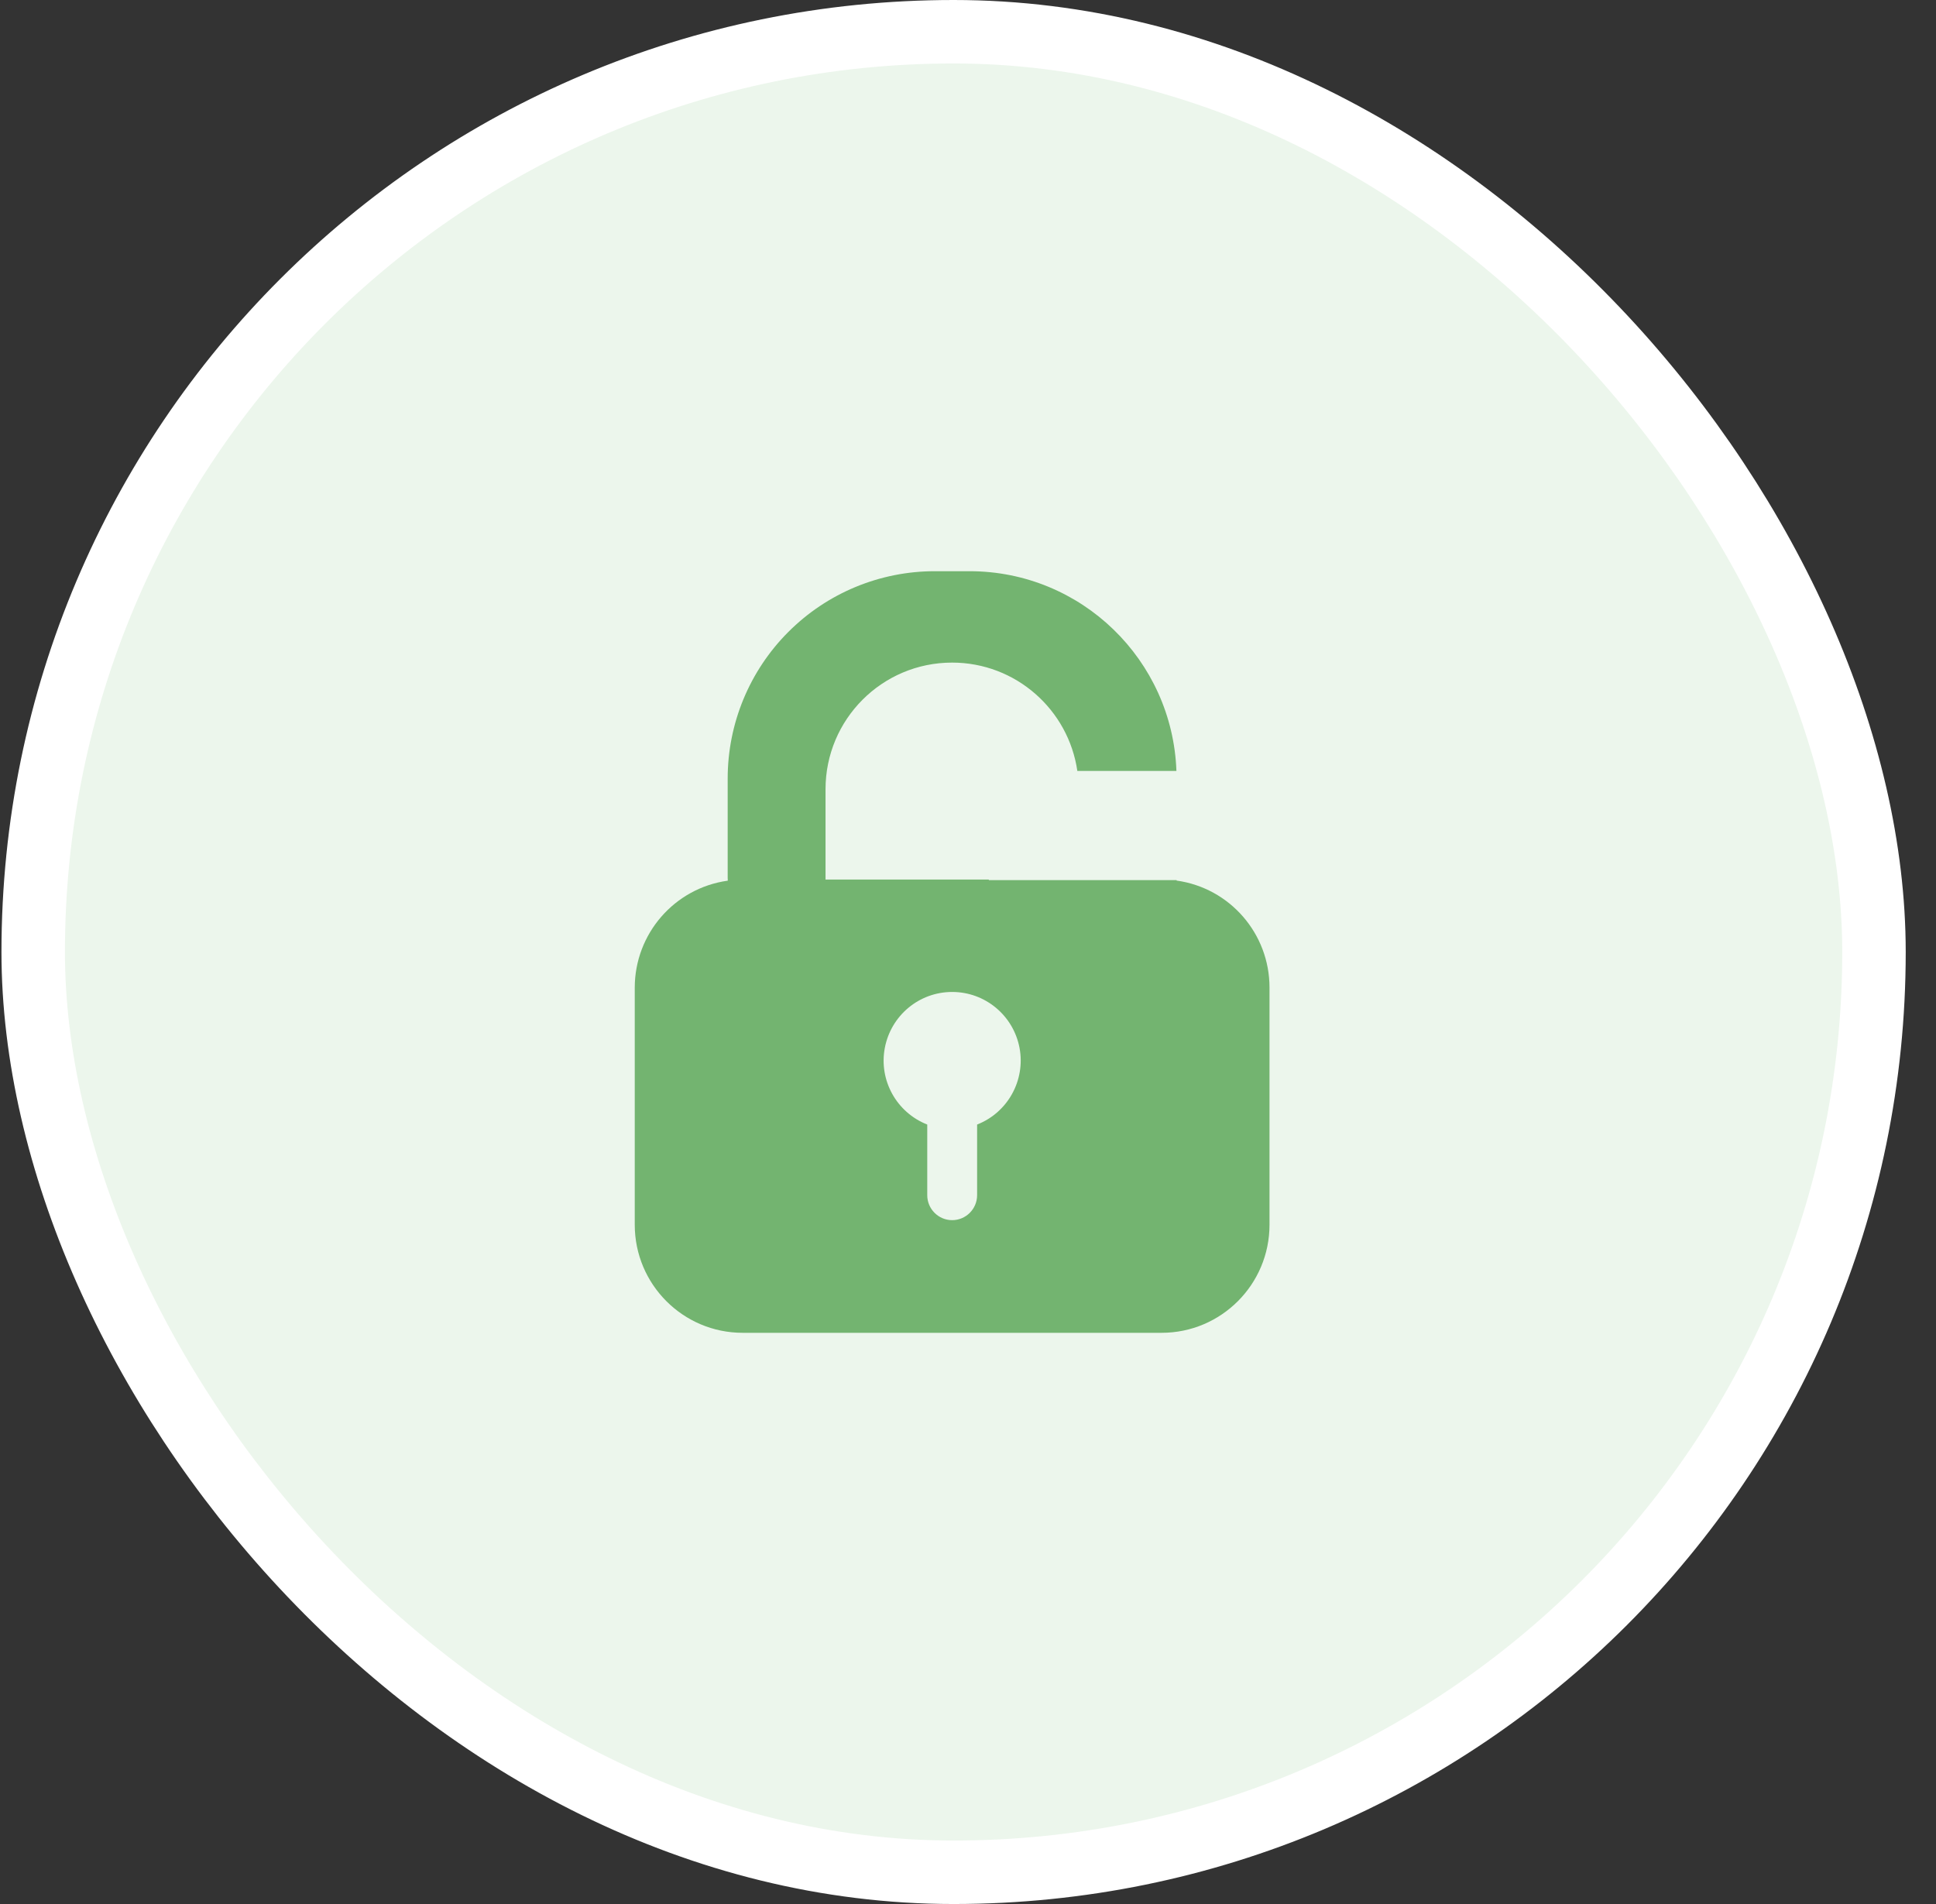
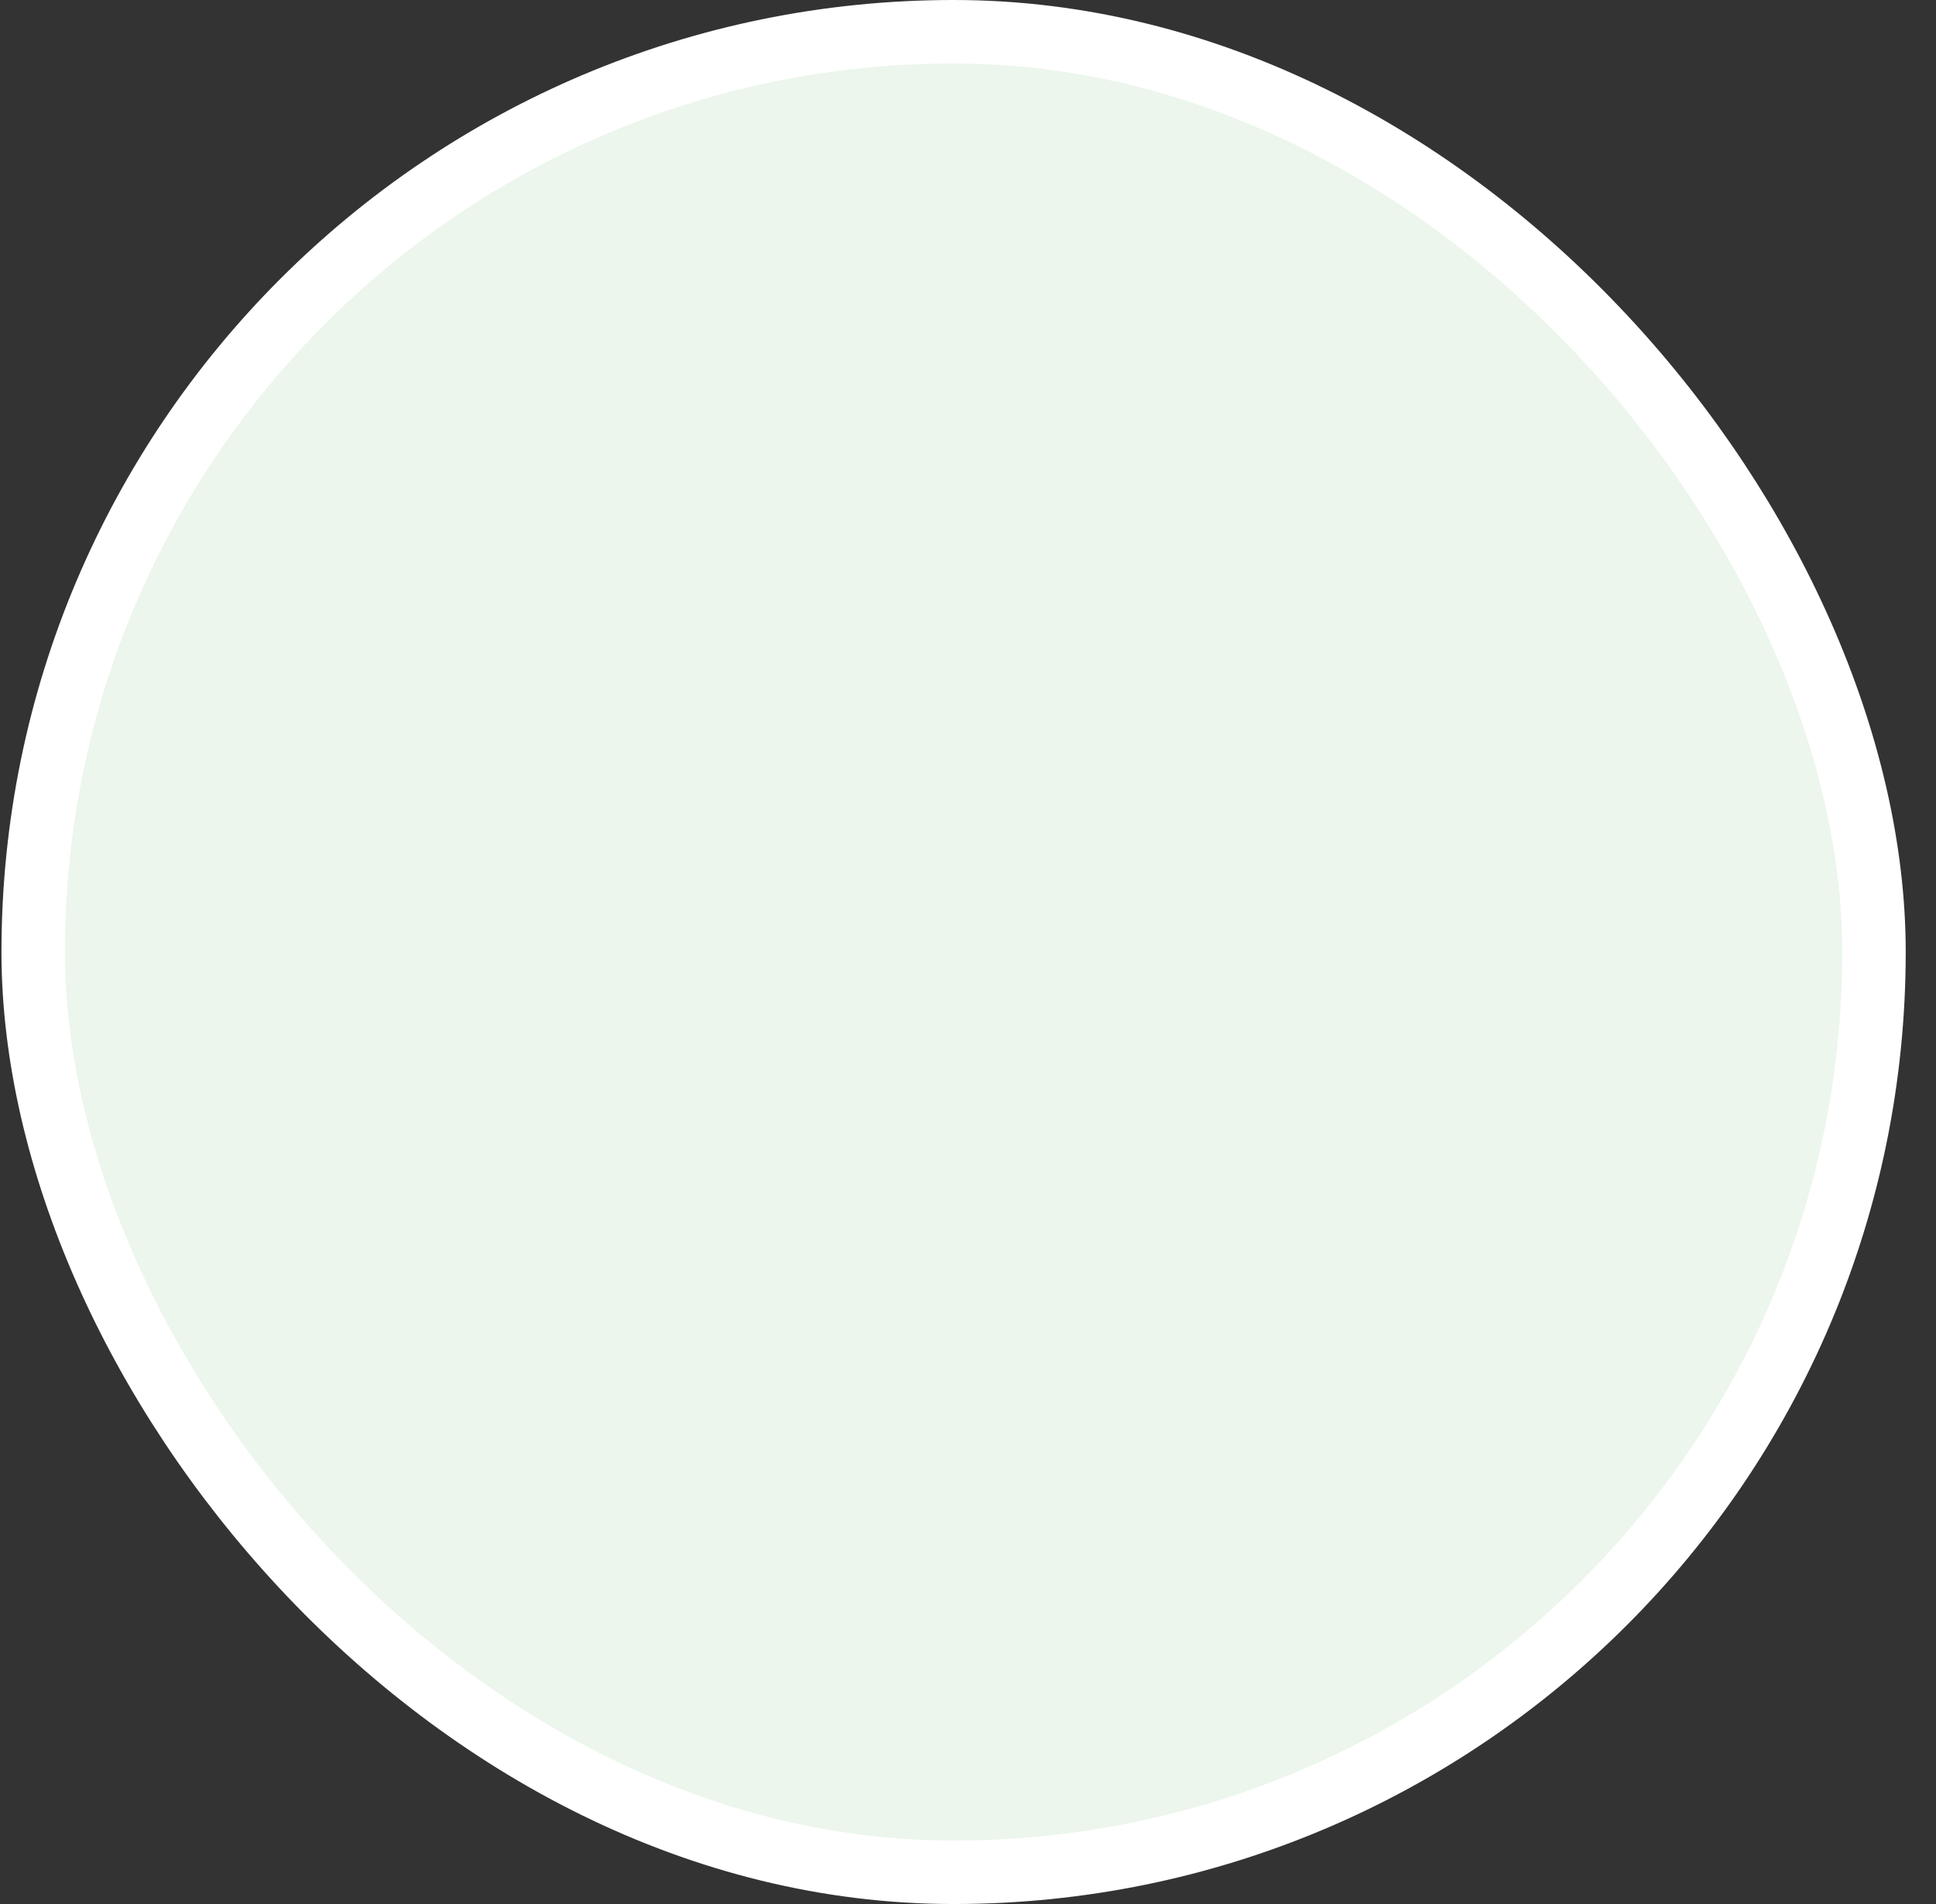
<svg xmlns="http://www.w3.org/2000/svg" width="61" height="60" viewBox="0 0 61 60" fill="none">
  <rect x="0" y="0" width="61" height="60" fill="#333333" stroke="none" />
  <rect x="1.046" y="1" width="58" height="58" rx="29" fill="#ECF6EC" stroke="white" stroke-width="2" />
-   <path d="M37.072 27.749V27.735H31.156V27.717H26.011V24.872C26.011 22.666 27.796 20.88 29.999 20.88C32.005 20.88 33.665 22.363 33.945 24.294H37.067C36.942 20.796 34.072 18 30.547 18H29.453C27.723 18 26.063 18.688 24.839 19.914C23.615 21.14 22.928 22.799 22.928 24.534V27.66L22.931 27.741V27.752C21.25 27.986 20 29.426 20 31.126V38.594C20 40.476 21.522 42 23.401 42H36.599C38.478 42 40 40.476 40 38.594V31.12C40 29.423 38.753 27.983 37.072 27.749ZM30.787 35.437V37.663C30.787 38.097 30.434 38.45 30.001 38.45C29.568 38.45 29.216 38.097 29.216 37.663V35.437C28.249 35.058 27.686 34.043 27.879 33.023C28.073 31.999 28.962 31.259 30.001 31.259C31.041 31.259 31.93 31.999 32.124 33.023C32.314 34.043 31.754 35.058 30.787 35.437Z" fill="#73B470" />
</svg>